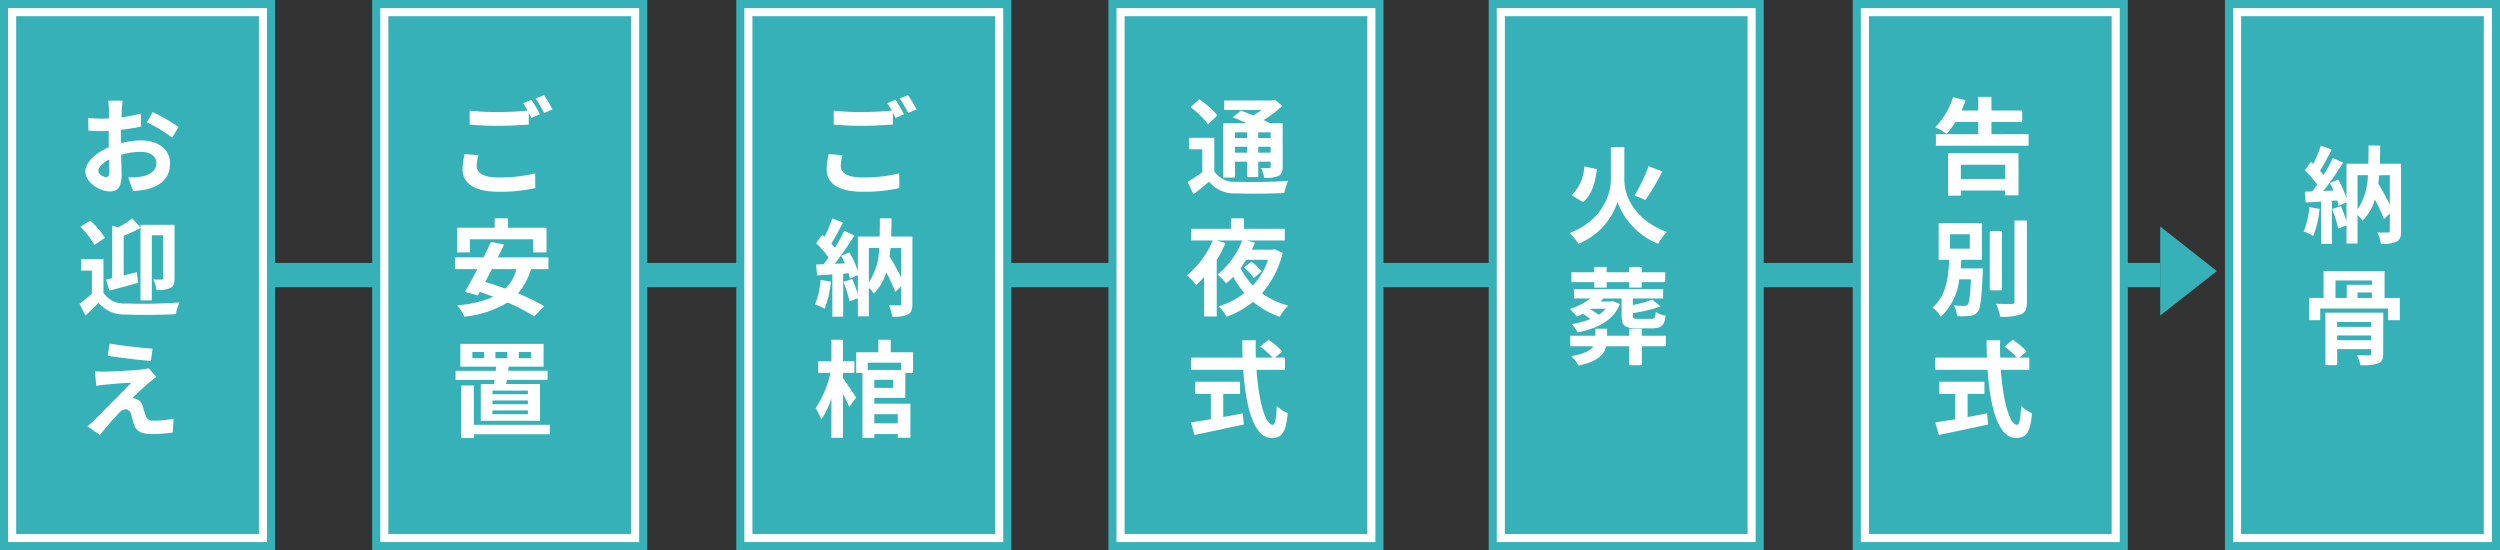
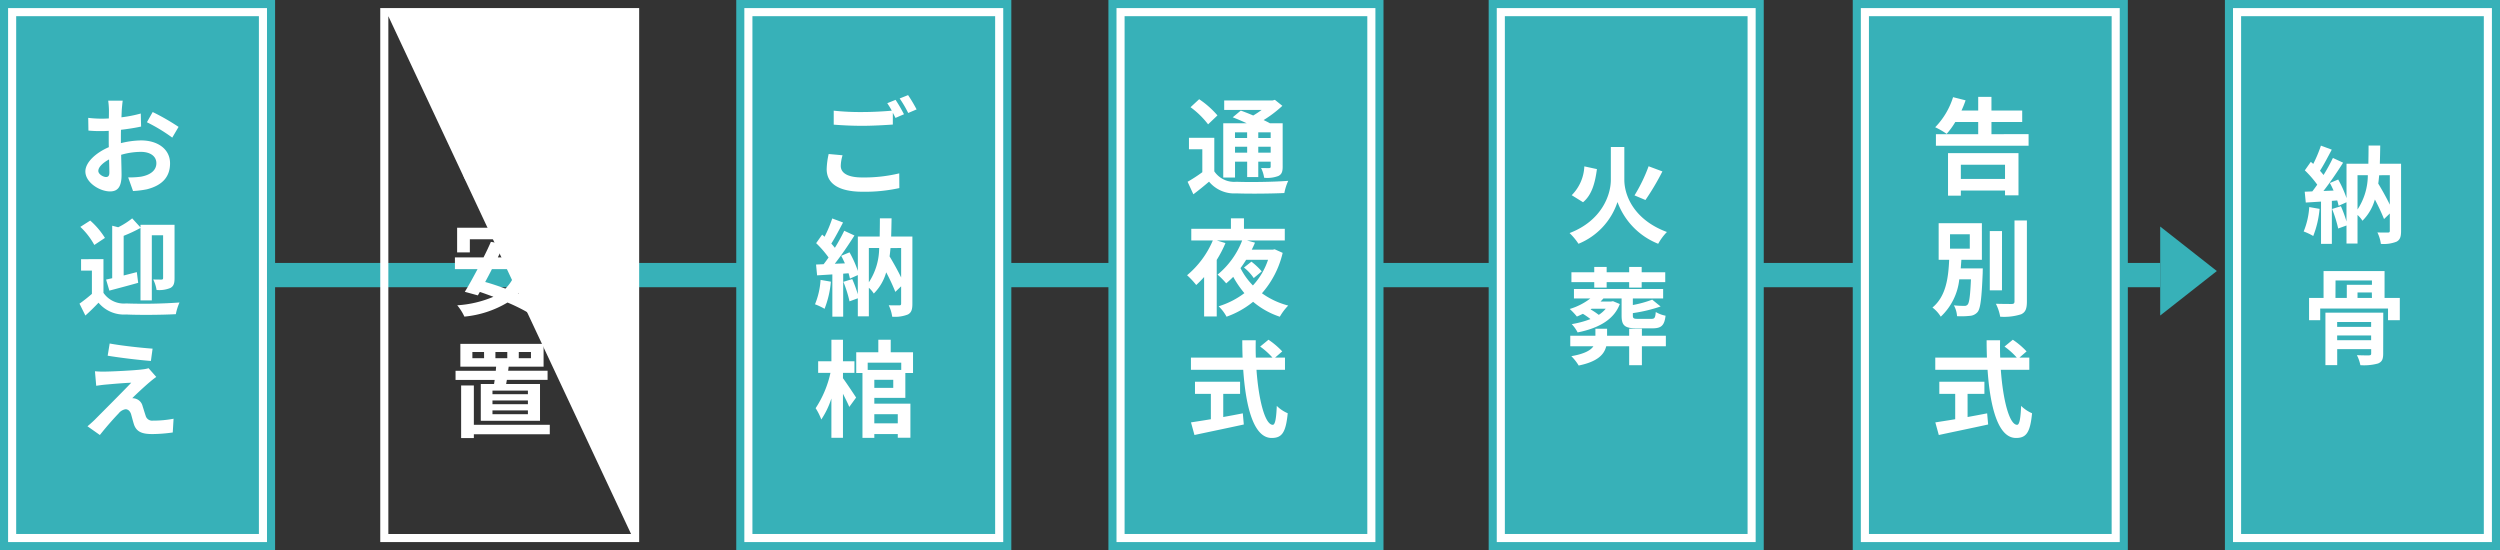
<svg xmlns="http://www.w3.org/2000/svg" width="309" height="68" viewBox="0 0 309 68">
  <rect x="0" y="0" width="309" height="68" fill="#333333" stroke="none" />
  <g transform="translate(-41 -358)">
    <path d="M0,0H34V68H0Z" transform="translate(41 358)" fill="#37b1b8" />
    <g transform="translate(42 359)" fill="none">
      <path d="M0,0H32V66H0Z" stroke="none" />
      <path d="M 1 1 L 1 65 L 31 65 L 31 1 L 1 1 M 0 0 L 32 0 L 32 66 L 0 66 L 0 0 Z" stroke="none" fill="#fff" />
    </g>
    <path d="M-.832-10.556H-2.626a10.462,10.462,0,0,1,.091,1.144c0,.221,0,.6-.013,1.053-.26.013-.52.026-.754.026a14.416,14.416,0,0,1-1.794-.1l.026,1.573A15.938,15.938,0,0,0-3.25-6.8c.208,0,.442-.013.689-.026v1.092c0,.3,0,.611.013.923-1.6.689-2.9,1.872-2.9,3,0,1.378,1.781,2.47,3.042,2.47.858,0,1.43-.429,1.43-2.041,0-.442-.026-1.456-.052-2.483a8.765,8.765,0,0,1,2.444-.364c1.131,0,1.911.52,1.911,1.4,0,.949-.832,1.469-1.885,1.664a10.01,10.01,0,0,1-1.6.091L.442.611A11.9,11.9,0,0,0,2.145.4c2.067-.52,2.873-1.677,2.873-3.211,0-1.794-1.573-2.834-3.575-2.834a10.772,10.772,0,0,0-2.5.338v-.481c0-.377,0-.78.013-1.17.845-.1,1.742-.234,2.483-.4L1.4-8.97A15.921,15.921,0,0,1-.988-8.5c.013-.325.026-.637.039-.923C-.923-9.763-.871-10.322-.832-10.556Zm3.705,1.4L2.158-7.891a20.684,20.684,0,0,1,3.133,1.9l.78-1.326A27.166,27.166,0,0,0,2.873-9.152Zm-6.721,7.28c0-.455.533-.988,1.326-1.417.026.7.039,1.3.039,1.625,0,.442-.182.546-.416.546C-3.237-1.118-3.848-1.469-3.848-1.872ZM-2.483,12.92c1.04-.273,2.353-.624,3.562-.962L.91,10.632c-.546.143-1.092.286-1.625.416v-4.9a17.8,17.8,0,0,0,2.08-.975v8.957h1.4V6.082H4.16v5.265c0,.156-.052.208-.208.208s-.585,0-1.014-.013a4.6,4.6,0,0,1,.416,1.3,3.621,3.621,0,0,0,1.7-.247c.416-.221.52-.585.52-1.209v-6.6H1.365v.325L.338,3.989a9.236,9.236,0,0,1-1.729,1.1L-2.132,4.9v6.487c-.273.065-.52.117-.754.169Zm-.546-6.513a9.576,9.576,0,0,0-1.82-2.145l-1.222.78A8.952,8.952,0,0,1-4.342,7.278Zm-.182,2.626H-5.98V10.45h1.339v2.873a19.38,19.38,0,0,1-1.534,1.209L-5.447,16c.624-.559,1.131-1.066,1.625-1.586A4.083,4.083,0,0,0-.416,15.871c1.625.078,4.5.052,6.149-.039a6.448,6.448,0,0,1,.455-1.443,63.215,63.215,0,0,1-6.6.117,3.056,3.056,0,0,1-2.8-1.313Zm.767,10.424-.247,1.508c1.547.26,3.978.546,5.343.65l.208-1.521C1.508,20-.988,19.73-2.444,19.457Zm5.759,4.134-.949-1.079a4.167,4.167,0,0,1-.741.143c-1.079.143-4.03.273-4.641.273a11.506,11.506,0,0,1-1.248-.039l.156,1.794c.273-.039.663-.1,1.118-.143.741-.065,2.3-.208,3.211-.234-1.183,1.248-3.848,3.9-4.511,4.576-.351.338-.663.611-.9.806l1.534,1.079c.9-1.144,1.872-2.21,2.314-2.665a1.38,1.38,0,0,1,.858-.52c.26,0,.546.169.689.624.091.325.247.936.377,1.326.325.845.988,1.118,2.223,1.118a18.985,18.985,0,0,0,2.548-.195l.1-1.7a13.407,13.407,0,0,1-2.548.234A.827.827,0,0,1,2,28.375c-.117-.338-.26-.832-.377-1.183a1.234,1.234,0,0,0-.78-.884,1.427,1.427,0,0,0-.494-.091c.312-.338,1.521-1.456,2.119-1.963C2.7,24.059,2.977,23.825,3.315,23.591Z" transform="translate(57 381)" fill="#fff" />
    <path d="M0,0H234" transform="translate(74 392)" fill="none" stroke="#37b1b8" stroke-width="3" />
-     <path d="M0,0H34V68H0Z" transform="translate(87 358)" fill="#37b1b8" />
    <g transform="translate(88 359)" fill="none">
      <path d="M0,0H32V66H0Z" stroke="none" />
-       <path d="M 1 1 L 1 65 L 31 65 L 31 1 L 1 1 M 0 0 L 32 0 L 32 66 L 0 66 L 0 0 Z" stroke="none" fill="#fff" />
+       <path d="M 1 1 L 1 65 L 31 65 L 1 1 M 0 0 L 32 0 L 32 66 L 0 66 L 0 0 Z" stroke="none" fill="#fff" />
    </g>
    <path d="M-2.86-3.809l-1.716-.156a9.5,9.5,0,0,0-.247,1.872C-4.823-.3-3.328.7-.351.7A19.935,19.935,0,0,0,4.16.247l-.013-1.82a18.518,18.518,0,0,1-4.563.507c-1.872,0-2.665-.585-2.665-1.43A4.872,4.872,0,0,1-2.86-3.809ZM3.692-10.66l-1.027.416a9.592,9.592,0,0,1,.559.923c-1,.091-2.4.169-3.64.169a30.5,30.5,0,0,1-3.536-.169v1.729c1.053.078,2.184.143,3.549.143,1.235,0,2.847-.091,3.757-.156V-9.061c.117.221.234.442.325.637l1.053-.455A19.2,19.2,0,0,0,3.692-10.66Zm1.547-.585-1.04.416A13.783,13.783,0,0,1,5.252-9.035l1.04-.442A18.561,18.561,0,0,0,5.239-11.245ZM-3.926,6.576H3.9V8.2H5.551V5.146H.78V3.989H-.858V5.146H-5.5V8.2h1.573Zm5.759,3.692A5.158,5.158,0,0,1,.468,12.673c-.858-.312-1.7-.6-2.5-.819.273-.507.559-1.04.832-1.586Zm3.952,0V8.812H-.468C-.195,8.266.065,7.733.3,7.226l-1.625-.338c-.26.6-.572,1.261-.91,1.924H-5.772v1.456h2.795c-.559,1.053-1.1,2.041-1.573,2.8l1.612.442.247-.429c.546.182,1.1.39,1.677.6a13.627,13.627,0,0,1-4.472,1.053,6.313,6.313,0,0,1,.884,1.4,12.693,12.693,0,0,0,5.33-1.742A22.326,22.326,0,0,1,4.03,16.1l1.235-1.261a23.893,23.893,0,0,0-3.25-1.573,7.889,7.889,0,0,0,1.612-3ZM-.767,20.51H.7v.767H-.767Zm-1.4.767H-3.614V20.51h1.443Zm4.29-.767H3.627v.767H2.119ZM3.25,25.723H-1.131v-.442H3.25Zm0,1.235H-1.131V26.5H3.25Zm0,1.235H-1.131v-.468H3.25Zm-5.824-3.731v4.55H4.745v-4.55H.559l.091-.507H5.681V22.824H.806l.065-.507H5.187V19.5H-5.1v2.821h4.42l-.039.507H-5.694v1.131H-.858q-.039.273-.078.507Zm8.528,5.044H-3.432V24.644H-5.005v6.5h1.573v-.468H5.954Z" transform="translate(103 381)" fill="#fff" />
    <path d="M5.5,0,11,7H0Z" transform="translate(315 386) rotate(90)" fill="#37b1b8" />
    <path d="M0,0H34V68H0Z" transform="translate(132 358)" fill="#37b1b8" />
    <g transform="translate(133 359)" fill="none">
      <path d="M0,0H32V66H0Z" stroke="none" />
      <path d="M 1 1 L 1 65 L 31 65 L 31 1 L 1 1 M 0 0 L 32 0 L 32 66 L 0 66 L 0 0 Z" stroke="none" fill="#fff" />
    </g>
    <path d="M-2.86-3.809l-1.716-.156a9.5,9.5,0,0,0-.247,1.872C-4.823-.3-3.328.7-.351.7A19.935,19.935,0,0,0,4.16.247l-.013-1.82a18.518,18.518,0,0,1-4.563.507c-1.872,0-2.665-.585-2.665-1.43A4.872,4.872,0,0,1-2.86-3.809ZM3.692-10.66l-1.027.416a9.592,9.592,0,0,1,.559.923c-1,.091-2.4.169-3.64.169a30.5,30.5,0,0,1-3.536-.169v1.729c1.053.078,2.184.143,3.549.143,1.235,0,2.847-.091,3.757-.156V-9.061c.117.221.234.442.325.637l1.053-.455A19.2,19.2,0,0,0,3.692-10.66Zm1.547-.585-1.04.416A13.783,13.783,0,0,1,5.252-9.035l1.04-.442A18.561,18.561,0,0,0,5.239-11.245ZM-5.577,11.594a9.452,9.452,0,0,1-.689,3.016,7.641,7.641,0,0,1,1.183.559,12.019,12.019,0,0,0,.78-3.354ZM4.381,7.655V11.3c-.39-.819-.923-1.768-1.43-2.613.052-.325.078-.676.117-1.027Zm-3.991,0H1.664A7.758,7.758,0,0,1,.39,11.893ZM5.772,6.238H3.146c.026-.715.039-1.469.052-2.249H1.755c0,.793-.013,1.534-.026,2.249h-2.7v4.251A13.175,13.175,0,0,0-2,8.188l-1.027.429c.156.286.312.611.455.936L-3.822,9.6C-3,8.552-2.106,7.239-1.391,6.108l-1.261-.585A23.576,23.576,0,0,1-3.809,7.629c-.13-.156-.273-.338-.442-.52C-3.783,6.381-3.263,5.38-2.8,4.5L-4.134,4a16.48,16.48,0,0,1-.949,2.262c-.1-.091-.208-.182-.3-.26l-.741,1.053A12.757,12.757,0,0,1-4.589,8.825c-.208.3-.416.585-.611.832l-.936.039.13,1.339,1.885-.117v5.226h1.339V10.827l.663-.052a6.232,6.232,0,0,1,.169.663L-.975,11v2.379a14.946,14.946,0,0,0-.689-1.885l-1.092.338A15.382,15.382,0,0,1-2,14.246l1.027-.377V16.1H.39V12.569A3.261,3.261,0,0,1,1,13.284a6.041,6.041,0,0,0,1.534-2.626,24.916,24.916,0,0,1,1.131,2.418l.715-.689v2.119c0,.182-.052.234-.221.234s-.78.013-1.313-.013a4.687,4.687,0,0,1,.429,1.417,4.3,4.3,0,0,0,1.937-.273c.442-.234.559-.624.559-1.326Zm-8.58,16.846h1.417v-1.43H-2.808V18.989h-1.43v2.665H-5.876v1.43h1.521a12.98,12.98,0,0,1-1.833,4.368,7.086,7.086,0,0,1,.7,1.4,10.537,10.537,0,0,0,1.248-2.6v4.862h1.43V25.671c.3.585.611,1.209.78,1.625l.845-1.157c-.234-.364-1.261-1.911-1.625-2.392Zm6.773,5.109v1.131h-2.9V28.193Zm.429-6.37v.9H.247v-.9Zm-.988,3.12H1.066v-1h2.34ZM4.9,26.178V23.1H5.85V20.536H3.094V18.989H1.56v1.547H-1.17V23.1H-.4v8.021H1.066V30.65h2.9V31.1h1.56V26.893H1.066v-.715Z" transform="translate(148 381)" fill="#fff" />
    <path d="M0,0H34V68H0Z" transform="translate(178 358)" fill="#37b1b8" />
    <g transform="translate(179 359)" fill="none">
      <path d="M0,0H32V66H0Z" stroke="none" />
      <path d="M 1 1 L 1 65 L 31 65 L 31 1 L 1 1 M 0 0 L 32 0 L 32 66 L 0 66 L 0 0 Z" stroke="none" fill="#fff" />
    </g>
    <path d="M1.144-6.643v.7h-1.5v-.7Zm2.912.7H2.522v-.7H4.056ZM2.522-4.134v-.728H4.056v.728Zm-2.873,0v-.728h1.5v.728Zm0,1.118h1.5v1.9H2.522v-1.9H4.056v.6c0,.13-.039.182-.195.195-.13,0-.585,0-.988-.013A4.227,4.227,0,0,1,3.25-1.027a3.912,3.912,0,0,0,1.755-.221c.416-.208.533-.533.533-1.157V-7.761H3.965c-.221-.13-.494-.26-.78-.4A14.8,14.8,0,0,0,5.5-9.919l-.923-.741-.3.078H-1.69v1.17H2.938a12.011,12.011,0,0,1-1.04.689C1.365-8.957.819-9.165.364-9.334l-1,.832C-.1-8.294.52-8.034,1.1-7.761H-1.807v6.7H-.351Zm-2.171-5.72a11.135,11.135,0,0,0-2.262-2L-5.85-9.75A10.553,10.553,0,0,1-3.679-7.631Zm-.39,2.769H-6.045V-4.55h1.651v2.834A17.894,17.894,0,0,1-6.214-.533L-5.5,1.014C-4.771.468-4.16-.039-3.562-.546A4.033,4.033,0,0,0-.195.9C1.391.962,4.147.936,5.746.858A6.388,6.388,0,0,1,6.227-.65c-1.781.143-4.862.182-6.409.117A2.967,2.967,0,0,1-2.912-1.82ZM2.951,10.541a8.8,8.8,0,0,0-1.274-1.2l-.923.728a5.813,5.813,0,0,1,1.209,1.3Zm.78-1.43a8.739,8.739,0,0,1-1.872,3.172A8.526,8.526,0,0,1,.325,10.138c.247-.325.481-.676.7-1.027Zm.819-1.3L4.3,7.863H1.716c.143-.286.286-.585.4-.871l-1-.273H5.8V5.276H.754V3.989H-.858V5.276h-4.9V6.719h2.665a11.37,11.37,0,0,1-3.185,4.3,9.761,9.761,0,0,1,1.131,1.209c.325-.3.65-.624.975-.988v4.875h1.56V9.124a14.345,14.345,0,0,0,1.079-2.08l-1.079-.325H.533a10.136,10.136,0,0,1-3.042,4.225,9.279,9.279,0,0,1,1.066,1.079c.3-.247.585-.52.871-.806A12.244,12.244,0,0,0,.806,13.232a10.241,10.241,0,0,1-3.185,1.625A5.019,5.019,0,0,1-1.4,16.144,10.934,10.934,0,0,0,1.885,14.3a9.87,9.87,0,0,0,3.3,1.846,6.731,6.731,0,0,1,1.04-1.378,9.851,9.851,0,0,1-3.25-1.521A11.512,11.512,0,0,0,5.538,8.253ZM-1.807,25.684H.273v-1.5H-5.3v1.5h1.963v3.133c-.936.156-1.794.286-2.457.39l.429,1.56c1.677-.364,3.965-.832,6.1-1.3L.611,28.089c-.793.156-1.625.312-2.418.455Zm7.631-2.977V21.2H4.6l.884-.767a9.71,9.71,0,0,0-1.7-1.443l-1.027.845A9.2,9.2,0,0,1,4.277,21.2H2.223c-.026-.7-.026-1.43-.013-2.145H.546c0,.715.013,1.443.039,2.145H-5.8v1.508H.663c.312,4.576,1.287,8.424,3.51,8.424,1.235,0,1.755-.6,1.989-3.055a4.349,4.349,0,0,1-1.352-.91c-.065,1.651-.221,2.34-.494,2.34-.949,0-1.742-3-2.015-6.8Z" transform="translate(194 381)" fill="#fff" />
    <path d="M0,0H34V68H0Z" transform="translate(316 358)" fill="#37b1b8" />
    <g transform="translate(317 359)" fill="none">
      <path d="M0,0H32V66H0Z" stroke="none" />
      <path d="M 1 1 L 1 65 L 31 65 L 31 1 L 1 1 M 0 0 L 32 0 L 32 66 L 0 66 L 0 0 Z" stroke="none" fill="#fff" />
    </g>
    <path d="M-5.577-3.406A9.452,9.452,0,0,1-6.266-.39,7.641,7.641,0,0,1-5.083.169,12.019,12.019,0,0,0-4.3-3.185ZM4.381-7.345V-3.7c-.39-.819-.923-1.768-1.43-2.613.052-.325.078-.676.117-1.027Zm-3.991,0H1.664A7.758,7.758,0,0,1,.39-3.107ZM5.772-8.762H3.146c.026-.715.039-1.469.052-2.249H1.755c0,.793-.013,1.534-.026,2.249h-2.7v4.251A13.175,13.175,0,0,0-2-6.812l-1.027.429c.156.286.312.611.455.936l-1.248.052C-3-6.448-2.106-7.761-1.391-8.892l-1.261-.585A23.576,23.576,0,0,1-3.809-7.371c-.13-.156-.273-.338-.442-.52.468-.728.988-1.729,1.456-2.613L-4.134-11a16.48,16.48,0,0,1-.949,2.262c-.1-.091-.208-.182-.3-.26l-.741,1.053A12.757,12.757,0,0,1-4.589-6.175c-.208.3-.416.585-.611.832l-.936.039.13,1.339,1.885-.117V1.144h1.339V-4.173l.663-.052a6.232,6.232,0,0,1,.169.663L-.975-4v2.379A14.946,14.946,0,0,0-1.664-3.51l-1.092.338A15.382,15.382,0,0,1-2-.754l1.027-.377V1.105H.39V-2.431A3.261,3.261,0,0,1,1-1.716,6.041,6.041,0,0,0,2.535-4.342,24.916,24.916,0,0,1,3.666-1.924l.715-.689V-.494c0,.182-.052.234-.221.234s-.78.013-1.313-.013a4.687,4.687,0,0,1,.429,1.417A4.3,4.3,0,0,0,5.213.871c.442-.234.559-.624.559-1.326Zm-7.9,21.812v-.585h4.2v.585Zm4.2-2.249v.6h-4.2v-.6Zm1.5-1.157h-7.15v6.487h1.456V14.155h4.2v.533c0,.169-.065.221-.247.234S.9,14.922.312,14.9a4.489,4.489,0,0,1,.429,1.235,6.532,6.532,0,0,0,2.184-.208c.494-.208.637-.533.637-1.222Zm-5.9-3.978h4.5V6.2H-.936V7.824h-1.4Zm4.5,2.158H.39V7.148H2.158Zm1.56,0V4.5h-7.54V7.824H-5.6V10.58h1.378V9.137H4.16V10.58H5.616V7.824Z" transform="translate(332 387)" fill="#fff" />
    <path d="M0,0H34V68H0Z" transform="translate(225 358)" fill="#37b1b8" />
    <g transform="translate(226 359)" fill="none">
      <path d="M0,0H32V66H0Z" stroke="none" />
      <path d="M 1 1 L 1 65 L 31 65 L 31 1 L 1 1 M 0 0 L 32 0 L 32 66 L 0 66 L 0 0 Z" stroke="none" fill="#fff" />
    </g>
    <path d="M.767-10.829H-.9v4.056c0,1.937-1.183,5.083-5.1,6.578A7.879,7.879,0,0,1-4.9,1.131,8.423,8.423,0,0,0-.078-4.03,8.829,8.829,0,0,0,4.953,1.131,6.719,6.719,0,0,1,6.032-.325C1.989-1.82.767-4.81.767-6.786Zm3,2.379a19.62,19.62,0,0,1-1.742,3.6l1.352.572A31.041,31.041,0,0,0,5.473-7.813Zm-7.943.013a5.37,5.37,0,0,1-1.56,3.562l1.4.871c1.118-.923,1.5-2.47,1.716-4.095ZM-2.951,6.55h1.534V5.874H1.365V6.55H2.912V5.874H5.824V4.652H2.912V3.989H1.365v.663H-1.417V3.989H-2.951v.663H-5.772V5.874h2.821Zm1.417,2.613a3.791,3.791,0,0,1-.858.754,8.587,8.587,0,0,0-1.014-.676l.13-.078Zm.9-.936-.234.039h-1.3c.117-.117.234-.247.351-.377H.429V9.995c0,1.209.351,1.586,1.846,1.586H4.251c1.079,0,1.469-.338,1.612-1.56a3.83,3.83,0,0,1-1.209-.455c-.065.715-.143.845-.546.845H2.444c-.52,0-.624-.065-.624-.416V9.7a18.692,18.692,0,0,0,3.432-.819l-1.04-.845a13.343,13.343,0,0,1-2.392.663V7.889H5.564V6.719H-5.46v1.17h2.028a7.857,7.857,0,0,1-2.548,1.3,8.5,8.5,0,0,1,.884.936c.247-.1.494-.221.741-.338a9.065,9.065,0,0,1,.936.65,11.6,11.6,0,0,1-2.314.624,4.5,4.5,0,0,1,.728,1.027c2.847-.572,4.55-1.729,5.213-3.51ZM5.9,12.5H2.938v-.871H1.365V12.5h-2.73v-.871H-2.808V12.5H-5.915v1.3h2.86c-.338.494-1.092.936-2.73,1.222a5.841,5.841,0,0,1,.91,1.157c2.353-.481,3.159-1.378,3.406-2.379H1.365v2.34H2.938V13.8H5.9Z" transform="translate(241 387)" fill="#fff" />
    <path d="M0,0H34V68H0Z" transform="translate(270 358)" fill="#37b1b8" />
    <g transform="translate(271 359)" fill="none">
      <path d="M0,0H32V66H0Z" stroke="none" />
      <path d="M 1 1 L 1 65 L 31 65 L 31 1 L 1 1 M 0 0 L 32 0 L 32 66 L 0 66 L 0 0 Z" stroke="none" fill="#fff" />
    </g>
    <path d="M2.821-2.639V-.884h-5.46V-2.639ZM-4.225,1.183h1.586V.546h5.46v.6H4.485V-4.069h-8.71Zm5.369-7.6v-1.5h3.8V-9.334h-3.8v-1.69H-.494v1.69H-2.561A11.606,11.606,0,0,0-2.054-10.6l-1.547-.39a9.3,9.3,0,0,1-2.21,3.718,8.942,8.942,0,0,1,1.417.819A9.128,9.128,0,0,0-3.328-7.917H-.494v1.5H-5.72v1.43H5.733v-1.43ZM-3.978,5.952h2.444V7.733H-3.978Zm1.326,4.225c.026-.351.052-.715.078-1.066H-.039V4.587H-5.382V9.111h1.3c-.1,2.158-.364,4.5-2.067,5.9a4.062,4.062,0,0,1,1.027,1.131,7.375,7.375,0,0,0,2.288-4.615h1.443c-.091,2.054-.208,2.886-.4,3.107a.468.468,0,0,1-.429.169A10.474,10.474,0,0,1-3.5,14.74a3.17,3.17,0,0,1,.39,1.339,9.593,9.593,0,0,0,1.573-.039,1.36,1.36,0,0,0,.975-.481c.351-.442.494-1.69.624-4.823,0-.182.013-.559.013-.559Zm5.1-4.615H.936v7.319H2.444ZM3.991,4.249v10.01c0,.234-.1.312-.351.312-.273,0-1.1,0-1.95-.026a5.649,5.649,0,0,1,.533,1.6,6.905,6.905,0,0,0,2.587-.3c.533-.247.715-.676.715-1.586V4.249Zm-5.8,21.435H.273v-1.5H-5.3v1.5h1.963v3.133c-.936.156-1.794.286-2.457.39l.429,1.56c1.677-.364,3.965-.832,6.1-1.3L.611,28.089c-.793.156-1.625.312-2.418.455Zm7.631-2.977V21.2H4.6l.884-.767a9.71,9.71,0,0,0-1.7-1.443l-1.027.845A9.2,9.2,0,0,1,4.277,21.2H2.223c-.026-.7-.026-1.43-.013-2.145H.546c0,.715.013,1.443.039,2.145H-5.8v1.508H.663c.312,4.576,1.287,8.424,3.51,8.424,1.235,0,1.755-.6,1.989-3.055a4.349,4.349,0,0,1-1.352-.91c-.065,1.651-.221,2.34-.494,2.34-.949,0-1.742-3-2.015-6.8Z" transform="translate(286 381)" fill="#fff" />
  </g>
</svg>